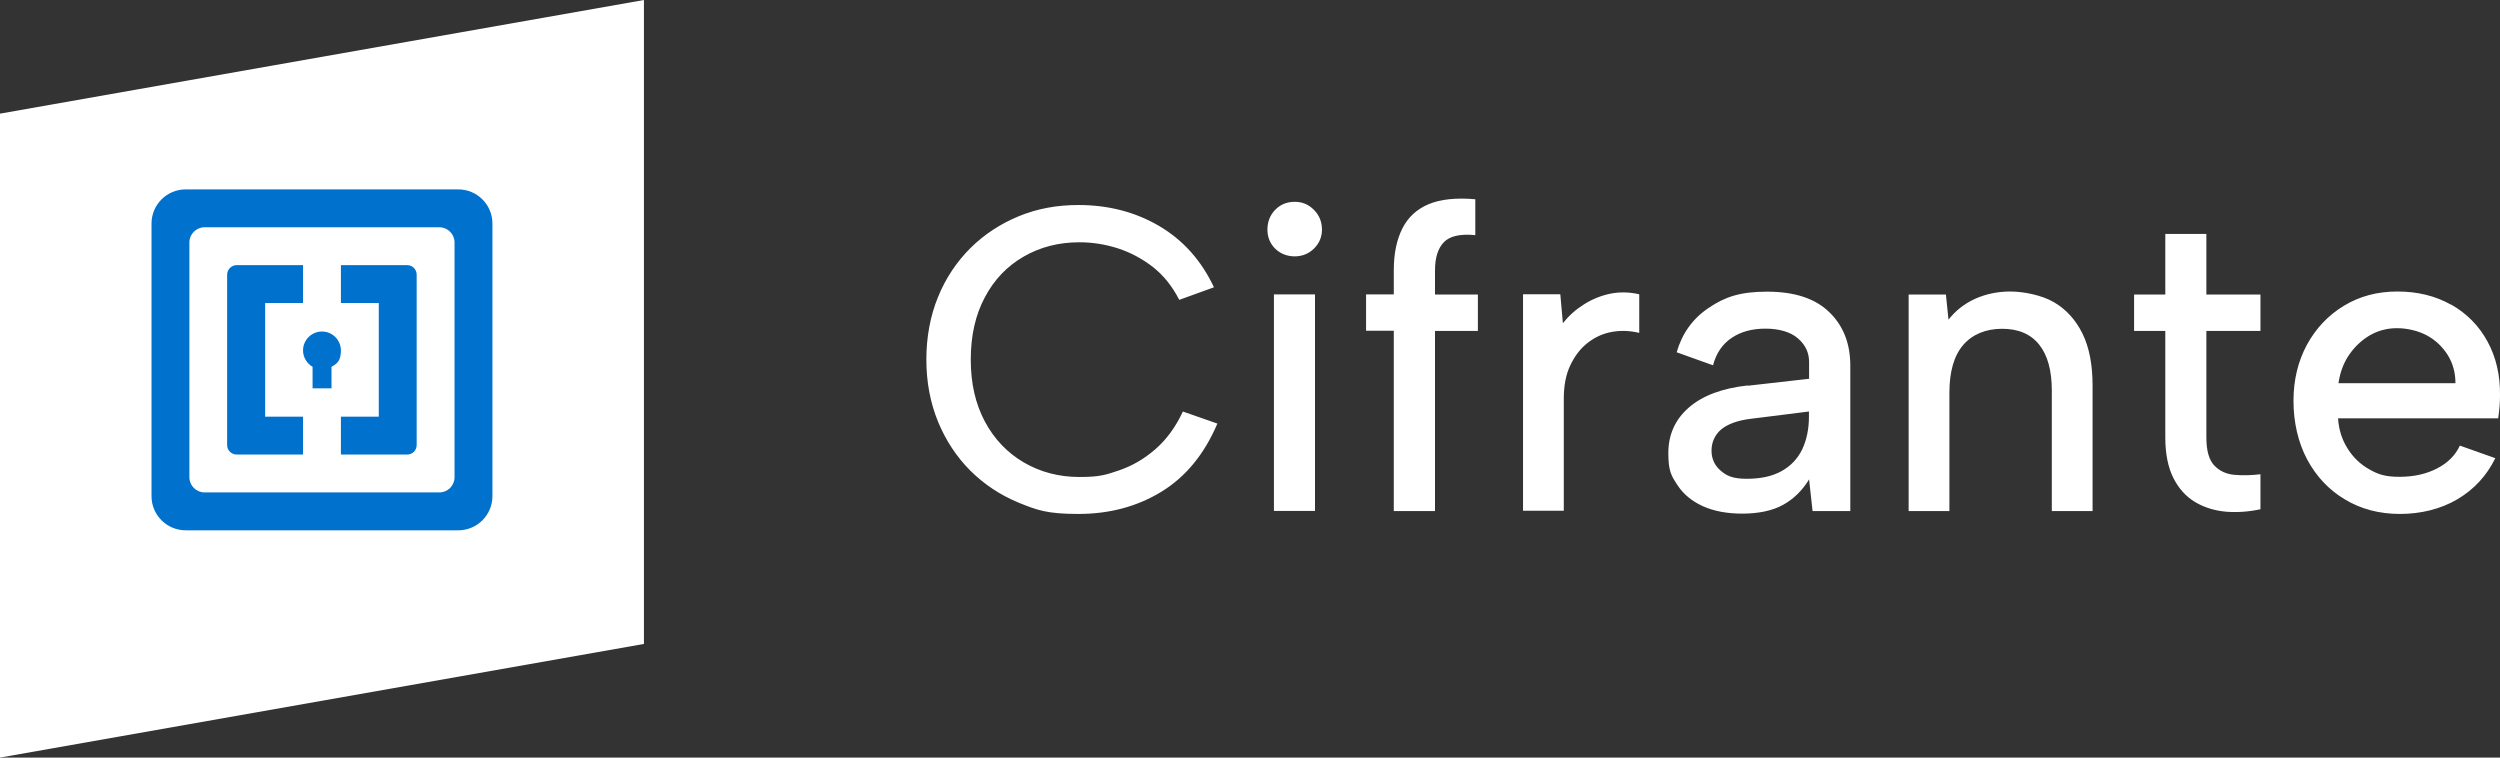
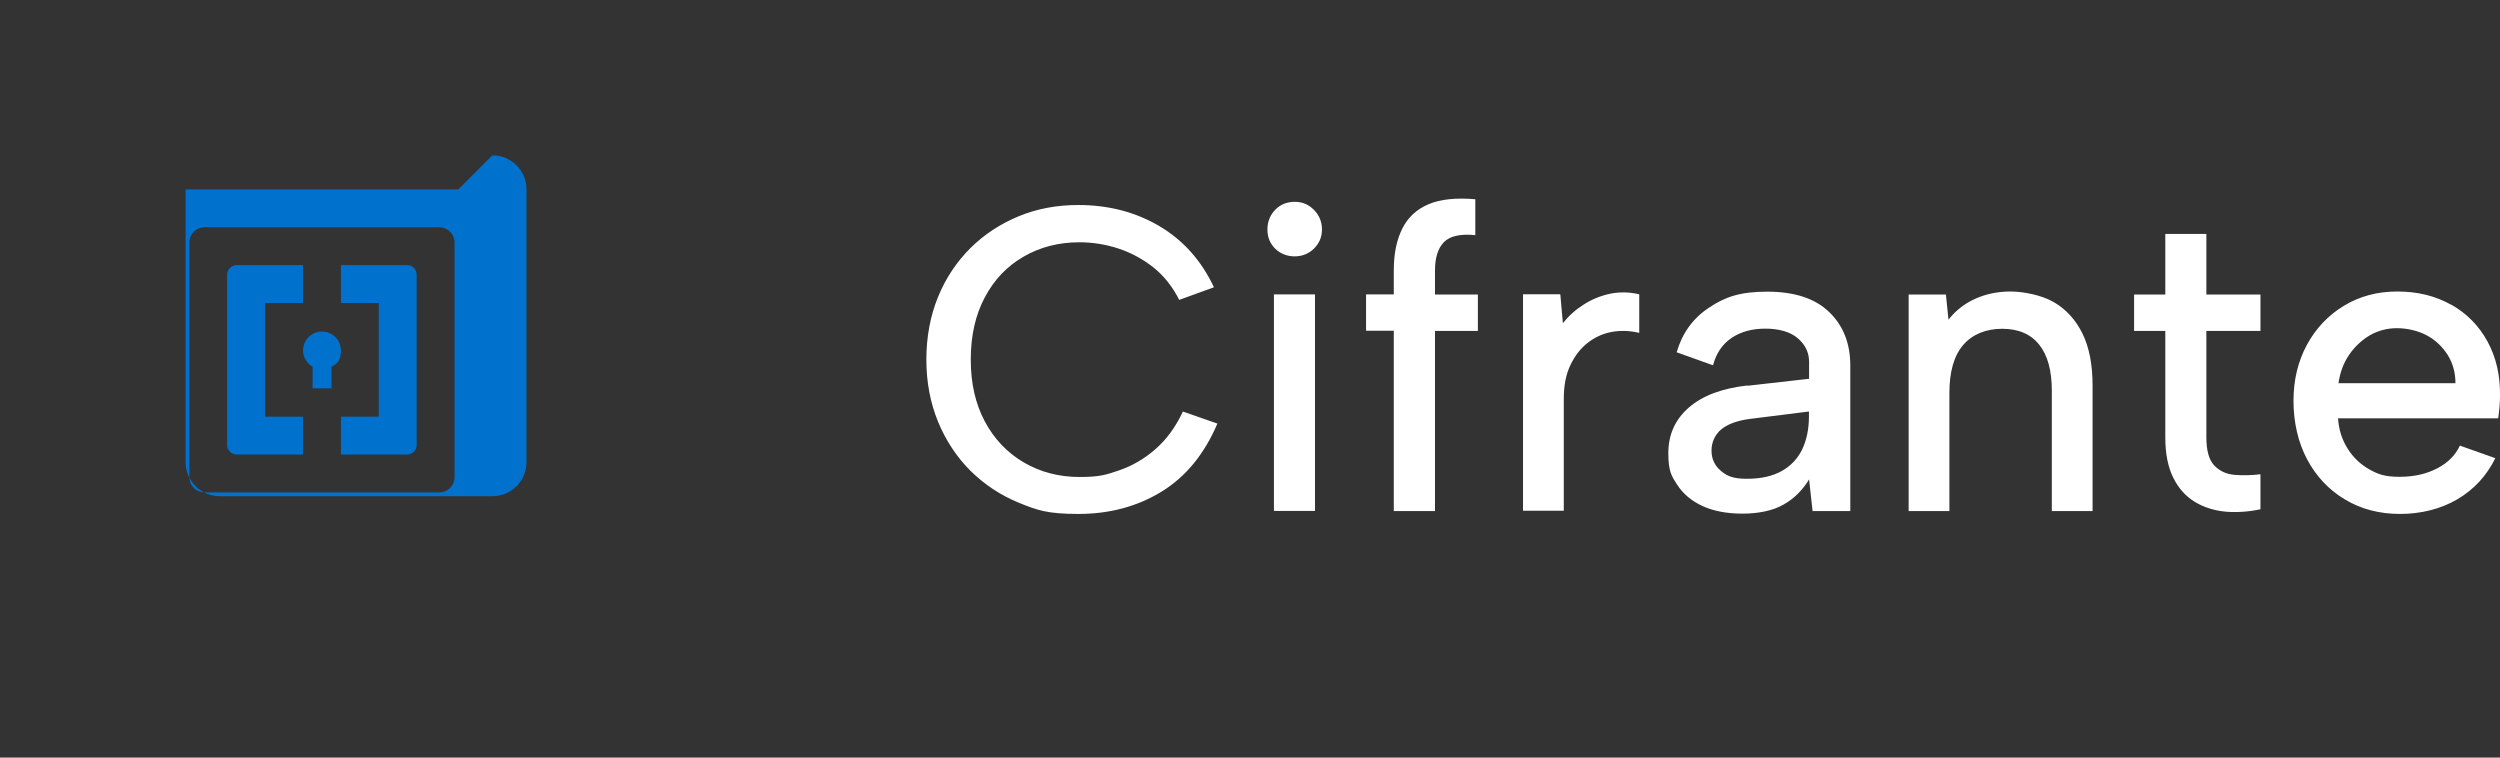
<svg xmlns="http://www.w3.org/2000/svg" id="Livello_1" viewBox="0 0 1650 500">
  <rect x="0" y="0" width="1650" height="500" fill="#333333" stroke="none" />
  <defs>
    <style>      .st0 {        fill: #0072ce;      }      .st1 {        fill: #fff;      }    </style>
  </defs>
  <g id="Cifrante">
    <g id="Cifrante1" data-name="Cifrante">
      <path class="st1" d="M1153.4,254.4c-17,1.9-29.9,6.8-38.9,14.7-9,7.9-13.4,17.9-13.4,29.9s2,15,5.9,21c3.9,6,9.5,10.7,16.7,14,7.2,3.3,16,5,26.3,5s20-1.9,27-5.9c7-3.9,12.6-9.5,17-16.7l2.3,20.9h24.9v-96c0-14.7-4.7-26.5-14-35.4-9.3-9-23-13.4-40.9-13.4s-27.9,3.5-38.4,10.6c-10.6,7-17.7,16.9-21.3,29.4l24,8.6c2.1-8,6.2-14,12.3-18.1,6.1-4.1,13.5-6.1,22.3-6.1s16.5,2.1,21.4,6.4c5,4.3,7.4,9.5,7.4,15.6v11.1l-40.6,4.6ZM1193.9,274.9c0,8.2-1.5,15.4-4.4,21.6-3,6.2-7.5,11-13.6,14.4-6.1,3.4-13.7,5.1-22.9,5.1s-13.2-1.8-17.3-5.3c-4.1-3.5-6.1-8-6.1-13.3s2.1-10.3,6.3-13.9c4.2-3.5,10.5-5.9,18.9-7l39.1-4.9v3.1ZM1617.7,201.1c-10.3-5.8-22.1-8.7-35.4-8.7s-24.9,3.1-35.3,9.4c-10.4,6.3-18.5,14.9-24.4,25.7-5.9,10.9-8.9,23.2-8.9,37.1s3,27.3,9,38.6c6,11.2,14.3,20.1,24.9,26.4,10.6,6.4,22.7,9.6,36.4,9.6s26.9-3.2,37.9-9.7c11-6.5,19.3-15.5,25-27.1l-23.4-8.3c-2.9,6.3-7.8,11.3-14.9,15-7.1,3.7-15.3,5.6-24.9,5.6s-14.1-1.6-19.9-4.9c-5.8-3.2-10.6-7.8-14.3-13.6-3.7-5.8-5.9-12.5-6.4-20.1h105.7c.4-2.9.7-5.5.9-7.9.2-2.4.3-4.7.3-7,.2-13.5-2.6-25.5-8.3-35.9-5.7-10.4-13.7-18.5-24-24.3ZM1543.4,252.9c1-7,3.3-13.3,7-18.7s8.3-9.7,13.7-12.9c5.4-3.1,11.4-4.7,17.9-4.7s13.8,1.6,19.6,4.7c5.8,3.1,10.4,7.5,13.9,13,3.4,5.5,5.1,11.7,5.1,18.6h-77.2ZM1354.2,337.2v-79.4c0-13.3-2.8-23.5-8.4-30.4-5.6-7-13.8-10.4-24.4-10.4s-19.6,3.6-25.7,10.7c-6.1,7.1-9.1,17.7-9.1,31.6v78h-26.9v-142.9h24.6l1.7,16.6c4.6-5.9,10.4-10.5,17.4-13.7,7-3.2,14.9-4.9,23.4-4.9s20.6,2.3,28.7,7c8.1,4.7,14.4,11.6,18.9,20.7,4.5,9.1,6.7,20.6,6.7,34.3v82.9h-26.9ZM803.5,279.5c-8.6,20.2-20.9,35.2-36.9,45-16,9.8-34.3,14.7-54.9,14.7s-27.2-2.5-39.3-7.4c-12.1-5-22.7-12-31.9-21.1-9.1-9.1-16.3-20-21.4-32.4-5.1-12.5-7.7-26.1-7.7-41s2.6-28.8,7.7-41.3c5.1-12.5,12.3-23.2,21.4-32.3,9.1-9,19.8-16,31.9-21,12.1-5,25.2-7.4,39.3-7.4,20,0,37.9,4.7,53.6,14,15.7,9.3,27.7,22.8,35.9,40.3l-22.9,8.3c-4.6-9-10.4-16.2-17.4-21.7-7.1-5.5-14.8-9.6-23.1-12.3-8.4-2.7-16.9-4-25.4-4-13.5,0-25.8,3.1-36.7,9.4-11,6.3-19.5,15.2-25.7,26.9-6.2,11.6-9.3,25.3-9.3,41.1s3.1,29.2,9.3,40.9c6.2,11.6,14.8,20.6,25.7,27,11,6.4,23.2,9.6,36.7,9.6s17.4-1.4,26-4.3c8.6-2.9,16.6-7.5,24-13.9,7.4-6.4,13.5-14.7,18.3-25l22.9,8ZM1081.9,194.3v25.4c-6.3-1.5-12.4-1.7-18.3-.6-5.9,1.1-11.2,3.6-15.9,7.3-4.7,3.7-8.4,8.6-11.3,14.7-2.9,6.1-4.3,13.4-4.3,22v74h-26.9v-142.9h24.6l1.7,19.1c4-5,8.6-9.1,13.9-12.4,5.2-3.3,11-5.7,17.1-7,6.2-1.3,12.6-1.2,19.3.3ZM919.9,337.2v-118.9h-18.3v-24h18.3v-16c0-10.9,1.9-20,5.6-27.4s9.5-12.8,17.3-16.1c7.8-3.3,18.1-4.4,30.9-3.3v23.7c-9.9-1-16.8.6-20.7,4.6-3.9,4-5.9,10.2-5.9,18.6v16h28.3v24h-28.3v118.9h-27.1ZM872.5,151.5c0,5-1.8,9.1-5.3,12.6-3.5,3.4-7.8,5.1-12.7,5.1s-9.4-1.7-12.9-5.1c-3.4-3.4-5.1-7.6-5.1-12.6s1.7-9.5,5.1-13c3.4-3.5,7.7-5.3,12.9-5.3s9.2,1.8,12.7,5.3c3.5,3.5,5.3,7.9,5.3,13ZM840.8,194.3h27.1v142.9h-27.1v-142.9ZM1469,337.7c-7.5-.7-14.3-2.8-20.3-6.4-6-3.6-10.8-8.9-14.3-15.9-3.5-7-5.3-15.9-5.3-26.7v-70.3h-20.6v-24h20.6v-40h27.1v40h35.7v24h-35.7v70.3c0,8.8,1.8,15,5.3,18.6,3.5,3.6,8,5.7,13.4,6.1,5.4.5,11.1.3,17-.4v23.1c-7.8,1.7-15.5,2.2-23,1.6Z" />
    </g>
    <g id="Bacchetta">
-       <polygon class="st1" points="0 500 0 75 425 0 425 425 0 500" />
-     </g>
+       </g>
    <g id="Cifrante2" data-name="Cifrante">
-       <path class="st0" d="M302.5,125H122.5c-12.4,0-22.5,10.1-22.5,22.5v180c0,12.4,10.1,22.5,22.5,22.5h180c12.4,0,22.5-10.1,22.5-22.5v-180c0-12.4-10.1-22.5-22.5-22.5ZM290,325h-155c-5.5,0-10-4.5-10-10v-155c0-5.5,4.5-10,10-10h155c5.5,0,10,4.5,10,10v155c0,5.5-4.5,10-10,10ZM275,181.3v112.5c0,3.4-2.8,6.2-6.2,6.2h-43.8v-25h25v-75h-25v-25h43.8c3.4,0,6.2,2.8,6.2,6.3ZM200,300h-43.8c-3.4,0-6.3-2.8-6.3-6.2v-112.5c0-3.4,2.8-6.3,6.3-6.3h43.8v25h-25v75h25v25ZM218.8,242.1v14.2h-12.5v-14.2c-3.7-2.2-6.3-6.2-6.3-10.8,0-6.9,5.6-12.5,12.5-12.5s12.5,5.6,12.5,12.5-2.5,8.7-6.2,10.8Z" />
+       <path class="st0" d="M302.5,125H122.5v180c0,12.4,10.1,22.5,22.5,22.5h180c12.4,0,22.5-10.1,22.5-22.5v-180c0-12.4-10.1-22.5-22.5-22.5ZM290,325h-155c-5.5,0-10-4.5-10-10v-155c0-5.5,4.5-10,10-10h155c5.5,0,10,4.5,10,10v155c0,5.5-4.5,10-10,10ZM275,181.3v112.5c0,3.4-2.8,6.2-6.2,6.2h-43.8v-25h25v-75h-25v-25h43.8c3.4,0,6.2,2.8,6.2,6.3ZM200,300h-43.8c-3.4,0-6.3-2.8-6.3-6.2v-112.5c0-3.4,2.8-6.3,6.3-6.3h43.8v25h-25v75h25v25ZM218.8,242.1v14.2h-12.5v-14.2c-3.7-2.2-6.3-6.2-6.3-10.8,0-6.9,5.6-12.5,12.5-12.5s12.5,5.6,12.5,12.5-2.5,8.7-6.2,10.8Z" />
    </g>
  </g>
</svg>